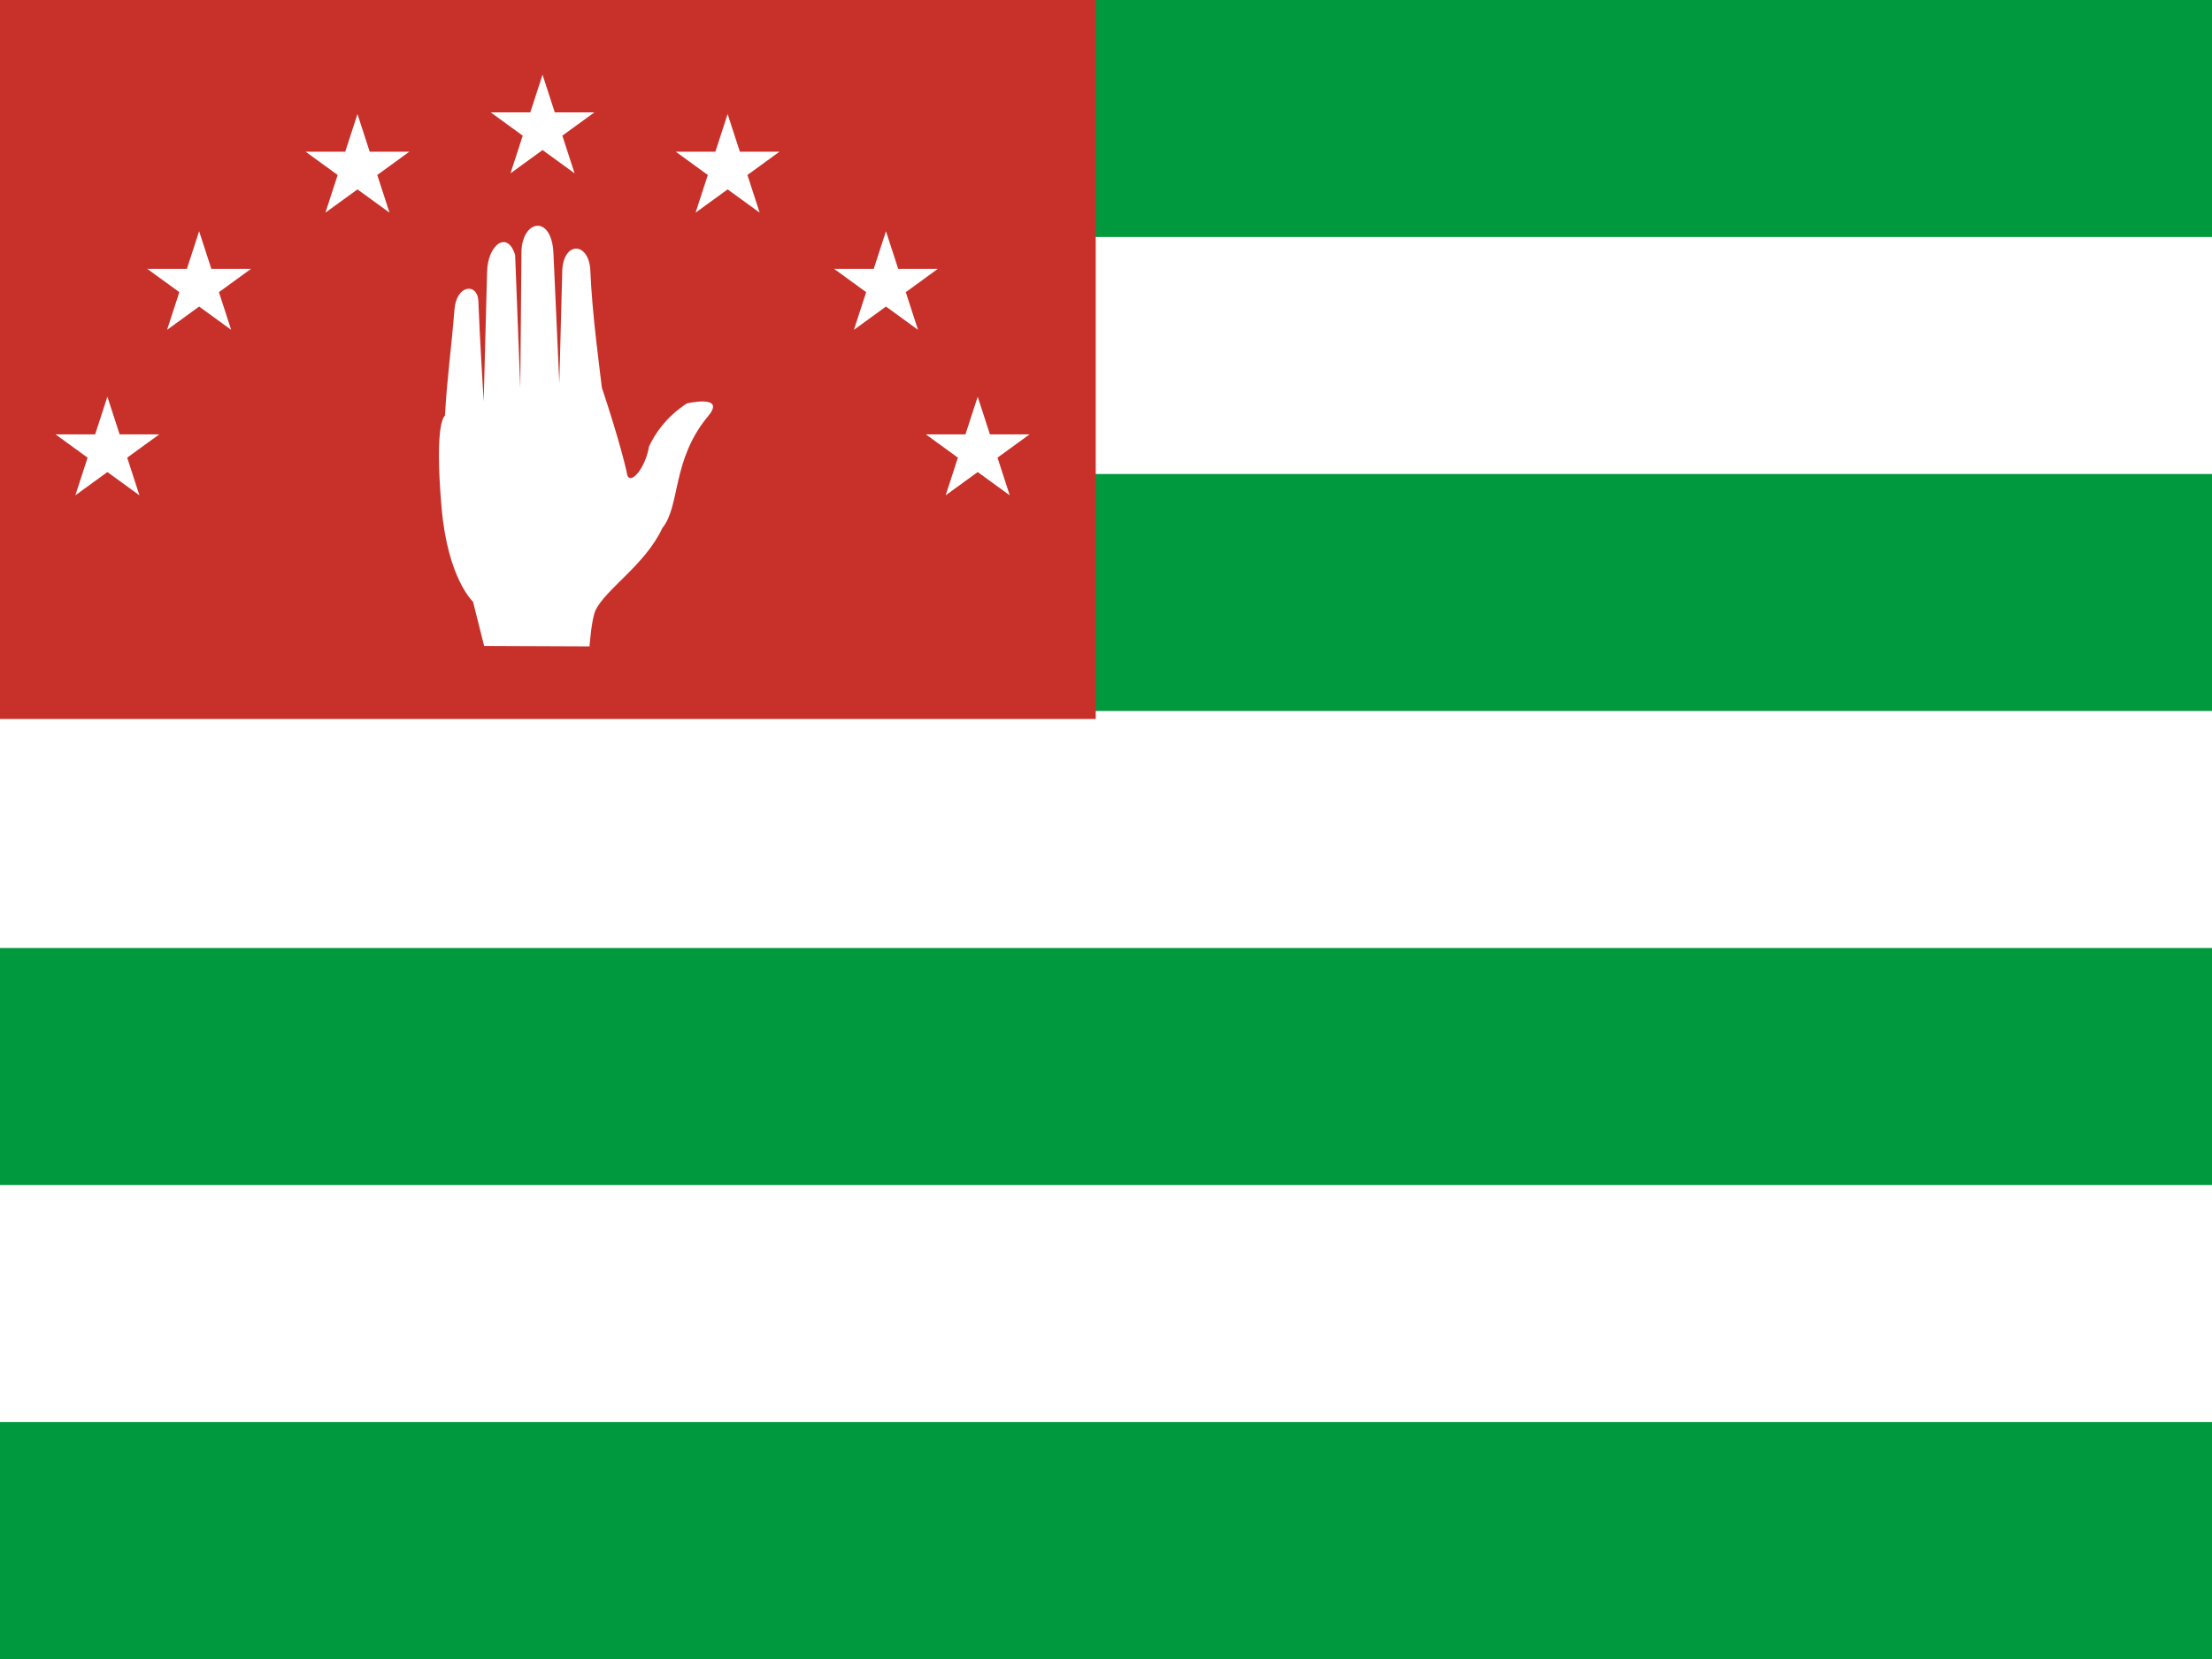
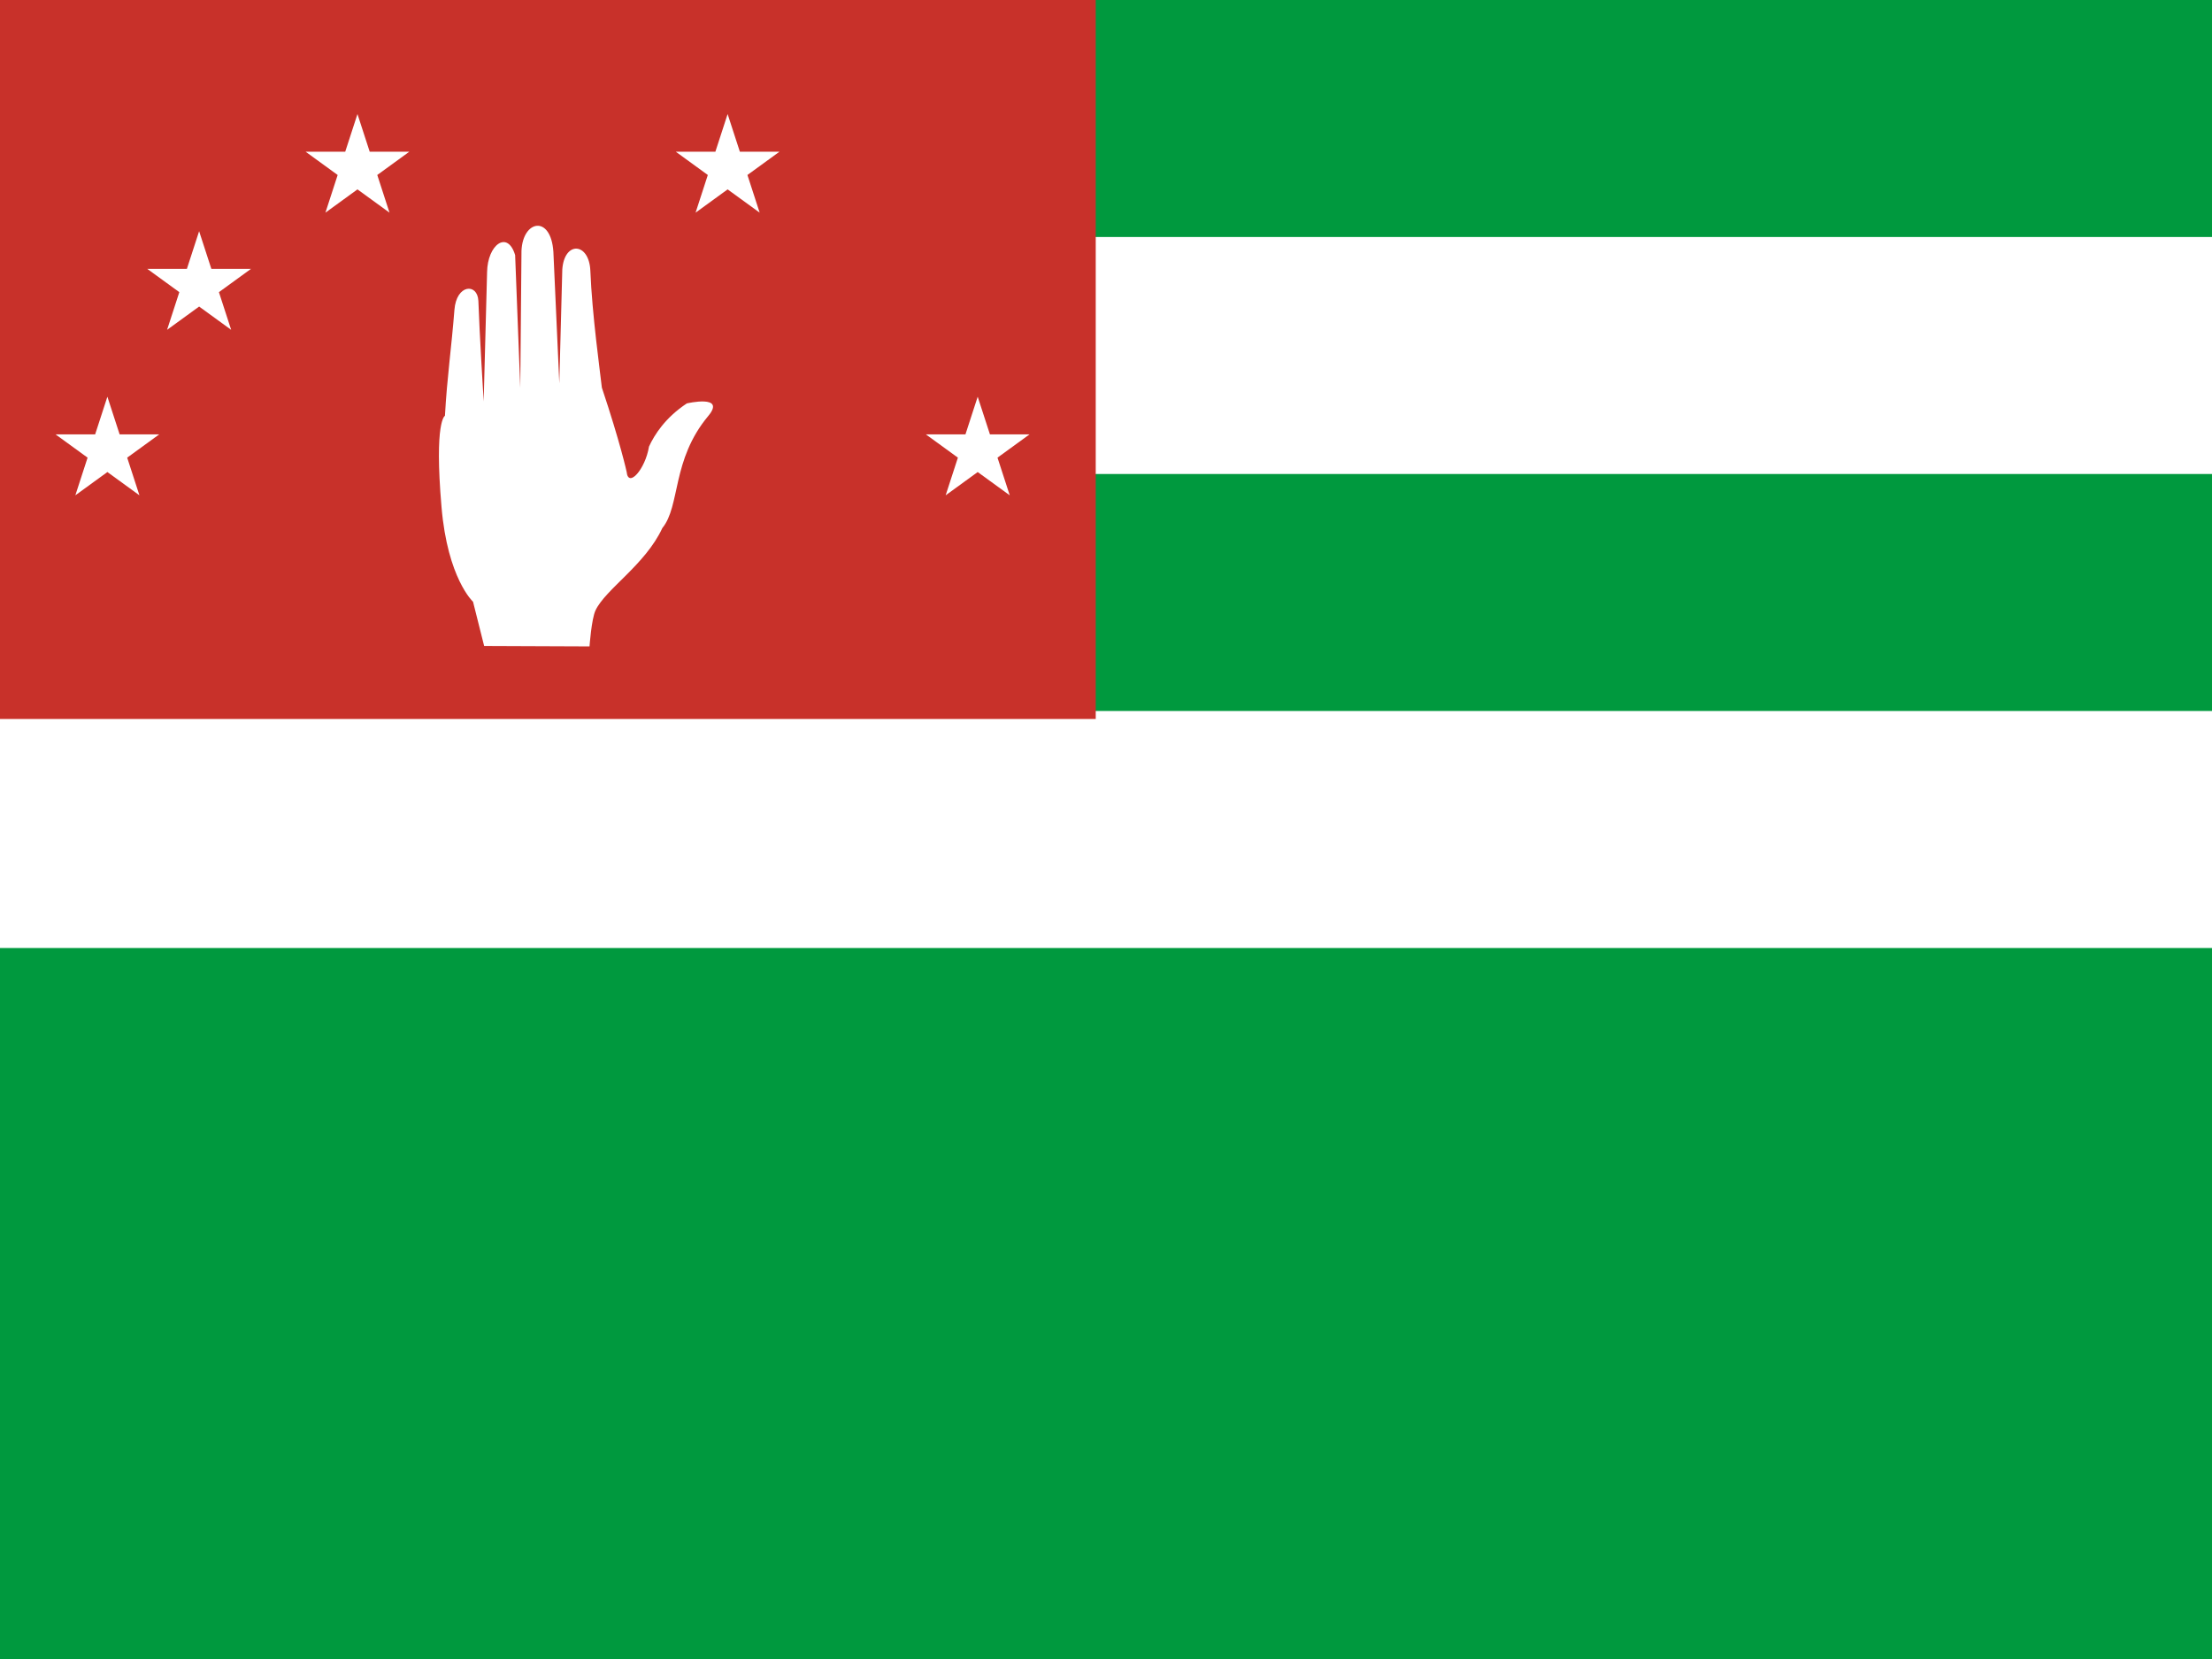
<svg xmlns="http://www.w3.org/2000/svg" width="400" height="300" viewBox="0 0 400 300" version="1.1" id="svg32">
  <defs id="defs36" />
  <rect fill="#00993e" width="400" height="300" id="rect2" x="0" y="0" style="stroke-width:0.816" />
  <g fill="#ffffff" id="g10" transform="scale(0.667,1)">
    <rect y="42.857" width="600" height="42.857" id="rect4" x="0" />
    <rect y="128.571" width="600" height="42.857" id="rect6" x="0" />
-     <rect y="214.286" width="600" height="42.857" id="rect8" x="0" />
  </g>
  <rect fill="#c8312a" width="198.144" height="130.016" id="rect12" x="0" y="0" style="stroke-width:0.937" />
  <g fill="#ffffff" id="g30" transform="translate(-15.891,3.371)">
    <path d="m 96.352,71.821 c 0,0 -1.965,0.823 -0.619,16.509 1.099,12.911 5.699,17.117 5.699,17.117 l 2.009,7.992 19.056,0.078 c 0,0 0.345,-4.949 1.083,-6.514 1.813,-3.845 8.999,-8.24 12.079,-14.876 3.312,-4.045 1.653,-12.3 8.301,-20.268 3.301,-3.957 -3.867,-2.282 -3.867,-2.282 -3.931,2.607 -5.852,5.667 -6.843,7.805 -0.667,4.119 -3.75,7.563 -4.041,4.572 0,0 -1.12,-5.172 -4.481,-15.226 -0.333,-2.98 -1.774,-13.286 -2.082,-21.152 -0.219,-5.118 -4.699,-5.426 -5.073,-0.231 l -0.541,20.595 -1.071,-23.786 c -0.455,-6.732 -5.548,-5.734 -5.769,-0.155 l -0.219,24.767 -0.928,-24.008 c -1.38,-4.586 -5.006,-1.868 -5.073,3.1 l -0.618,23.36 c 0,0 -0.781,-12.793 -0.957,-18.195 -0.166,-3.249 -3.971,-3.009 -4.33,1.636 -0.518,6.718 -1.333,12.201 -1.715,19.162 z" id="path14" />
-     <path d="M 108.206,27.97 114,10.138 119.794,27.97 104.625,16.95 h 18.749 z" id="path16" />
    <path d="M 153.263,35.084 138.094,24.063 h 18.749 l -15.169,11.021 5.794,-17.832 z" id="path18" />
-     <path d="M 181.896,56.272 166.727,45.251 h 18.749 l -15.169,11.021 5.794,-17.832 z" id="path20" />
    <path d="M 198.484,86.198 183.315,75.177 h 18.749 l -15.168,11.021 5.794,-17.832 z" id="path22" />
    <path d="M 74.738,35.084 89.907,24.063 H 71.157 L 86.326,35.084 80.532,17.252 Z" id="path24" />
    <path d="M 46.104,56.272 61.273,45.251 H 42.524 L 57.693,56.272 51.898,38.44 Z" id="path26" />
    <path d="M 29.516,86.198 44.685,75.177 H 25.935 L 41.104,86.198 35.31,68.366 Z" id="path28" />
  </g>
</svg>